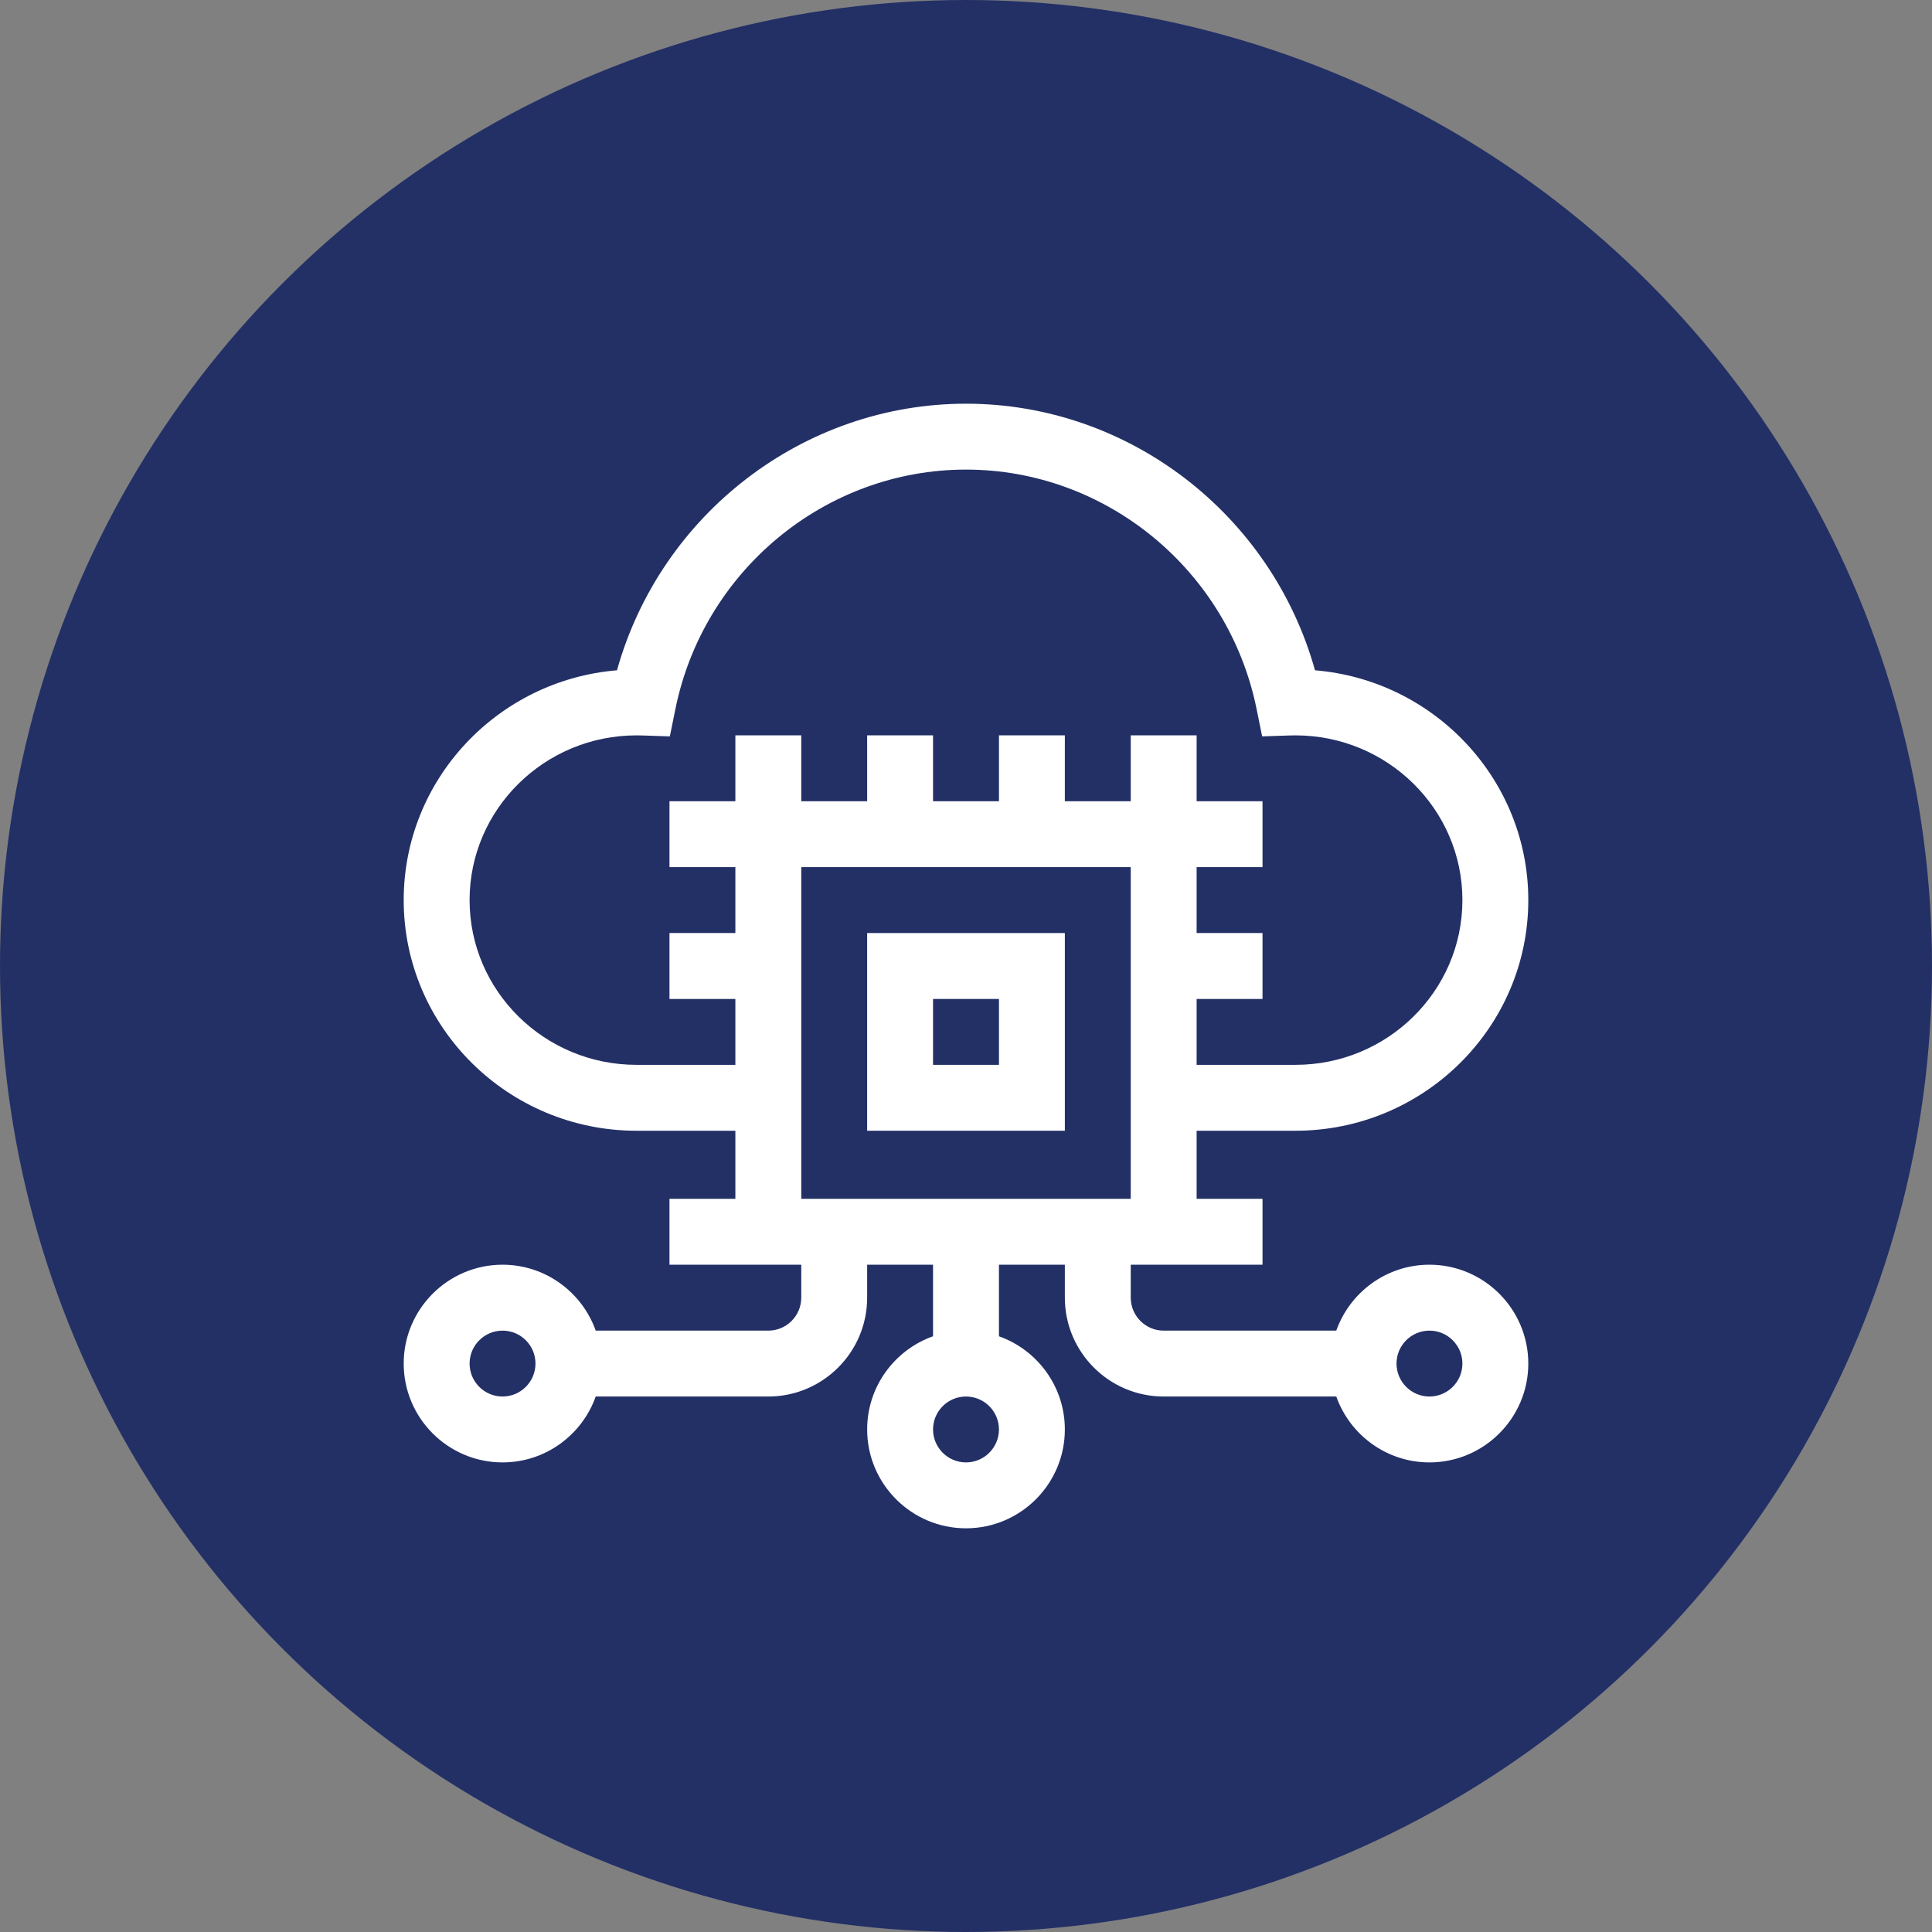
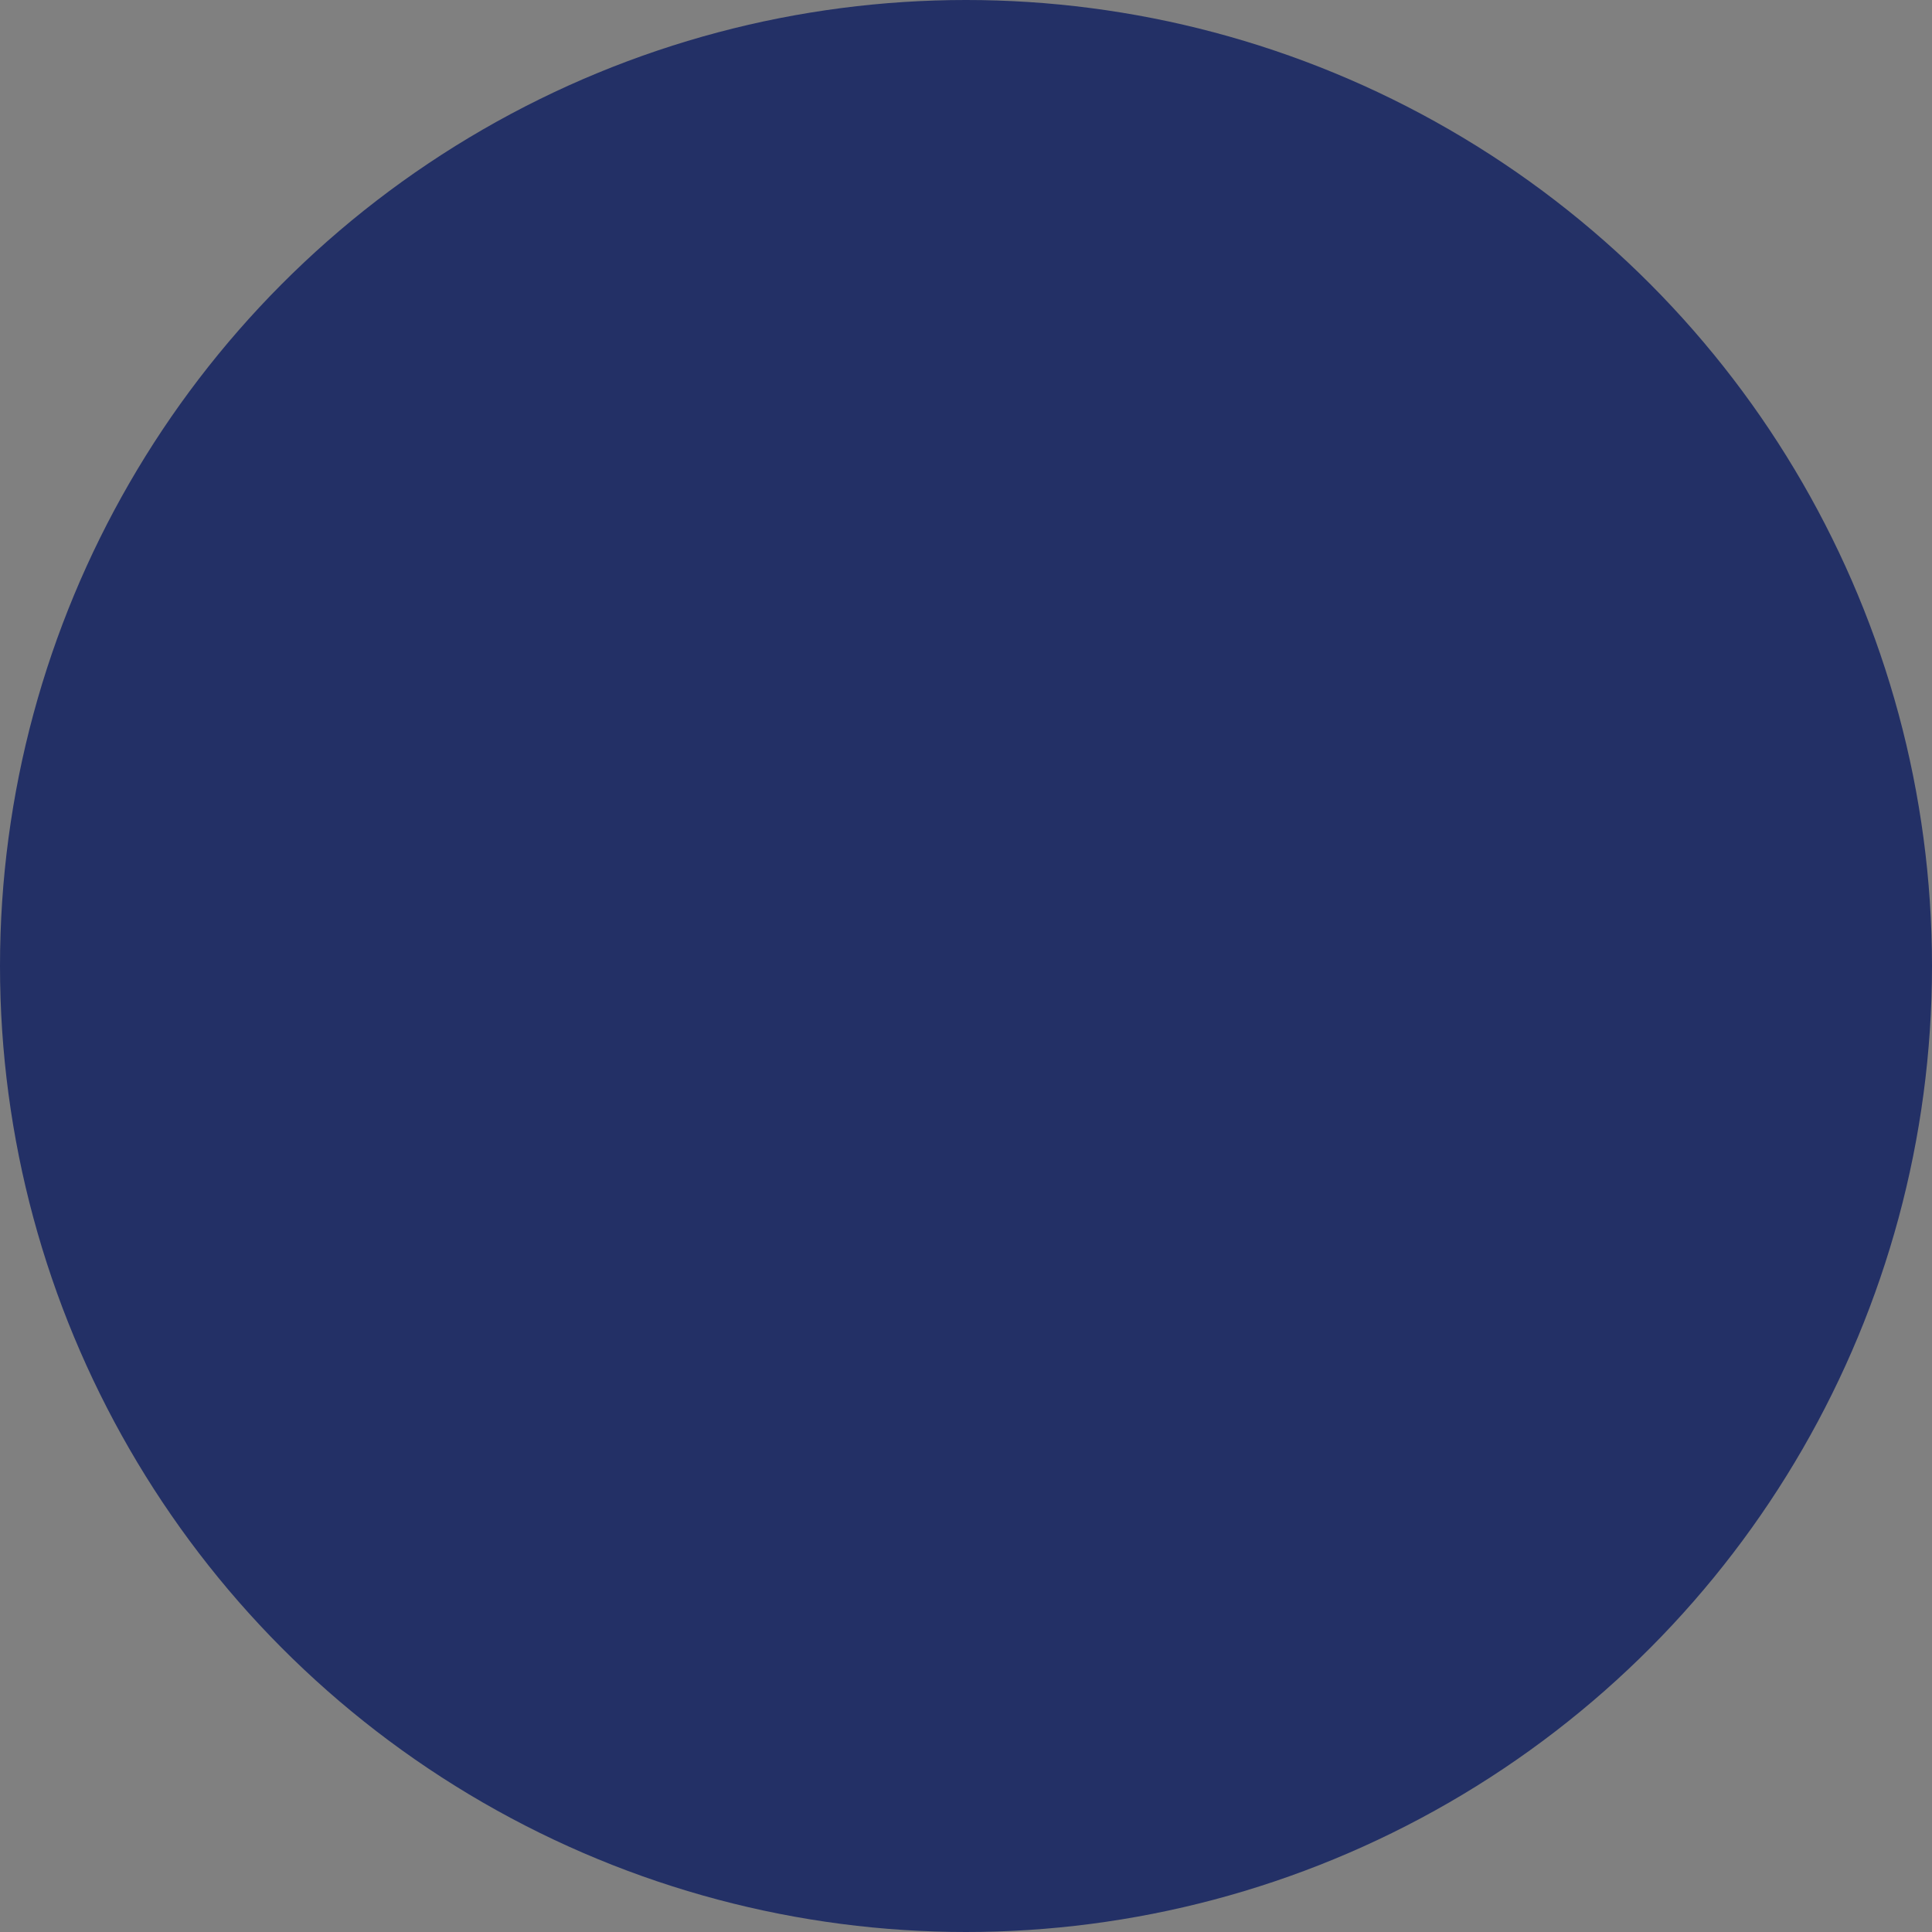
<svg xmlns="http://www.w3.org/2000/svg" width="67" height="67" viewBox="0 0 67 67" fill="none">
  <rect x="0" y="0" width="67" height="67" fill="#808080" stroke="none" />
  <circle cx="33.5" cy="33.5" r="33.5" fill="#233066" />
  <g clip-path="url(#clip0_3002_891)">
    <path d="M49.572 43.859C48.083 43.859 46.813 44.815 46.341 46.145H40.355C39.726 46.145 39.213 45.632 39.213 45.002V43.859H43.783V41.574H41.498V39.213H44.926C49.378 39.213 53 35.625 53 31.215C53 27.031 49.739 23.587 45.603 23.245C44.093 17.836 39.142 14 33.5 14C27.858 14 22.907 17.836 21.397 23.245C17.261 23.587 14 27.031 14 31.215C14 35.625 17.622 39.213 22.074 39.213H25.502V41.574H23.217V43.859H27.787V45.002C27.787 45.632 27.274 46.145 26.645 46.145H20.659C20.187 44.815 18.917 43.859 17.428 43.859C15.538 43.859 14 45.397 14 47.287C14 49.177 15.538 50.715 17.428 50.715C18.917 50.715 20.187 49.759 20.659 48.43H26.645C28.535 48.43 30.072 46.892 30.072 45.002V43.859H32.357V46.341C31.027 46.813 30.072 48.083 30.072 49.572C30.072 51.462 31.61 53 33.5 53C35.39 53 36.928 51.462 36.928 49.572C36.928 48.083 35.973 46.813 34.643 46.341V43.859H36.928V45.002C36.928 46.892 38.465 48.43 40.355 48.43H46.341C46.813 49.759 48.083 50.715 49.572 50.715C51.462 50.715 53 49.177 53 47.287C53 45.397 51.462 43.859 49.572 43.859ZM17.428 48.43C16.798 48.43 16.285 47.917 16.285 47.287C16.285 46.657 16.798 46.145 17.428 46.145C18.058 46.145 18.57 46.657 18.57 47.287C18.57 47.917 18.058 48.43 17.428 48.43ZM33.5 50.715C32.87 50.715 32.357 50.202 32.357 49.572C32.357 48.942 32.87 48.43 33.5 48.43C34.13 48.43 34.643 48.942 34.643 49.572C34.643 50.202 34.13 50.715 33.5 50.715ZM39.213 41.574H27.787V30.072H39.213V41.574ZM22.074 36.928C18.882 36.928 16.285 34.365 16.285 31.215C16.285 28.065 18.882 25.502 22.074 25.502C22.203 25.502 22.182 25.502 23.23 25.537L23.422 24.59C24.397 19.778 28.635 16.285 33.5 16.285C38.365 16.285 42.603 19.778 43.578 24.59L43.77 25.537C44.817 25.502 44.797 25.502 44.926 25.502C48.118 25.502 50.715 28.065 50.715 31.215C50.715 34.365 48.118 36.928 44.926 36.928H41.498V34.643H43.783V32.357H41.498V30.072H43.783V27.787H41.498V25.502H39.213V27.787H36.928V25.502H34.643V27.787H32.357V25.502H30.072V27.787H27.787V25.502H25.502V27.787H23.217V30.072H25.502V32.357H23.217V34.643H25.502V36.928H22.074ZM49.572 48.43C48.942 48.43 48.43 47.917 48.43 47.287C48.43 46.657 48.942 46.145 49.572 46.145C50.202 46.145 50.715 46.657 50.715 47.287C50.715 47.917 50.202 48.43 49.572 48.43Z" fill="white" />
-     <path d="M36.928 32.357H30.072V39.213H36.928V32.357ZM34.643 36.928H32.357V34.643H34.643V36.928Z" fill="white" />
  </g>
  <defs>
    <clipPath id="clip0_3002_891">
-       <rect width="39" height="39" fill="white" transform="translate(14 14)" />
-     </clipPath>
+       </clipPath>
  </defs>
</svg>